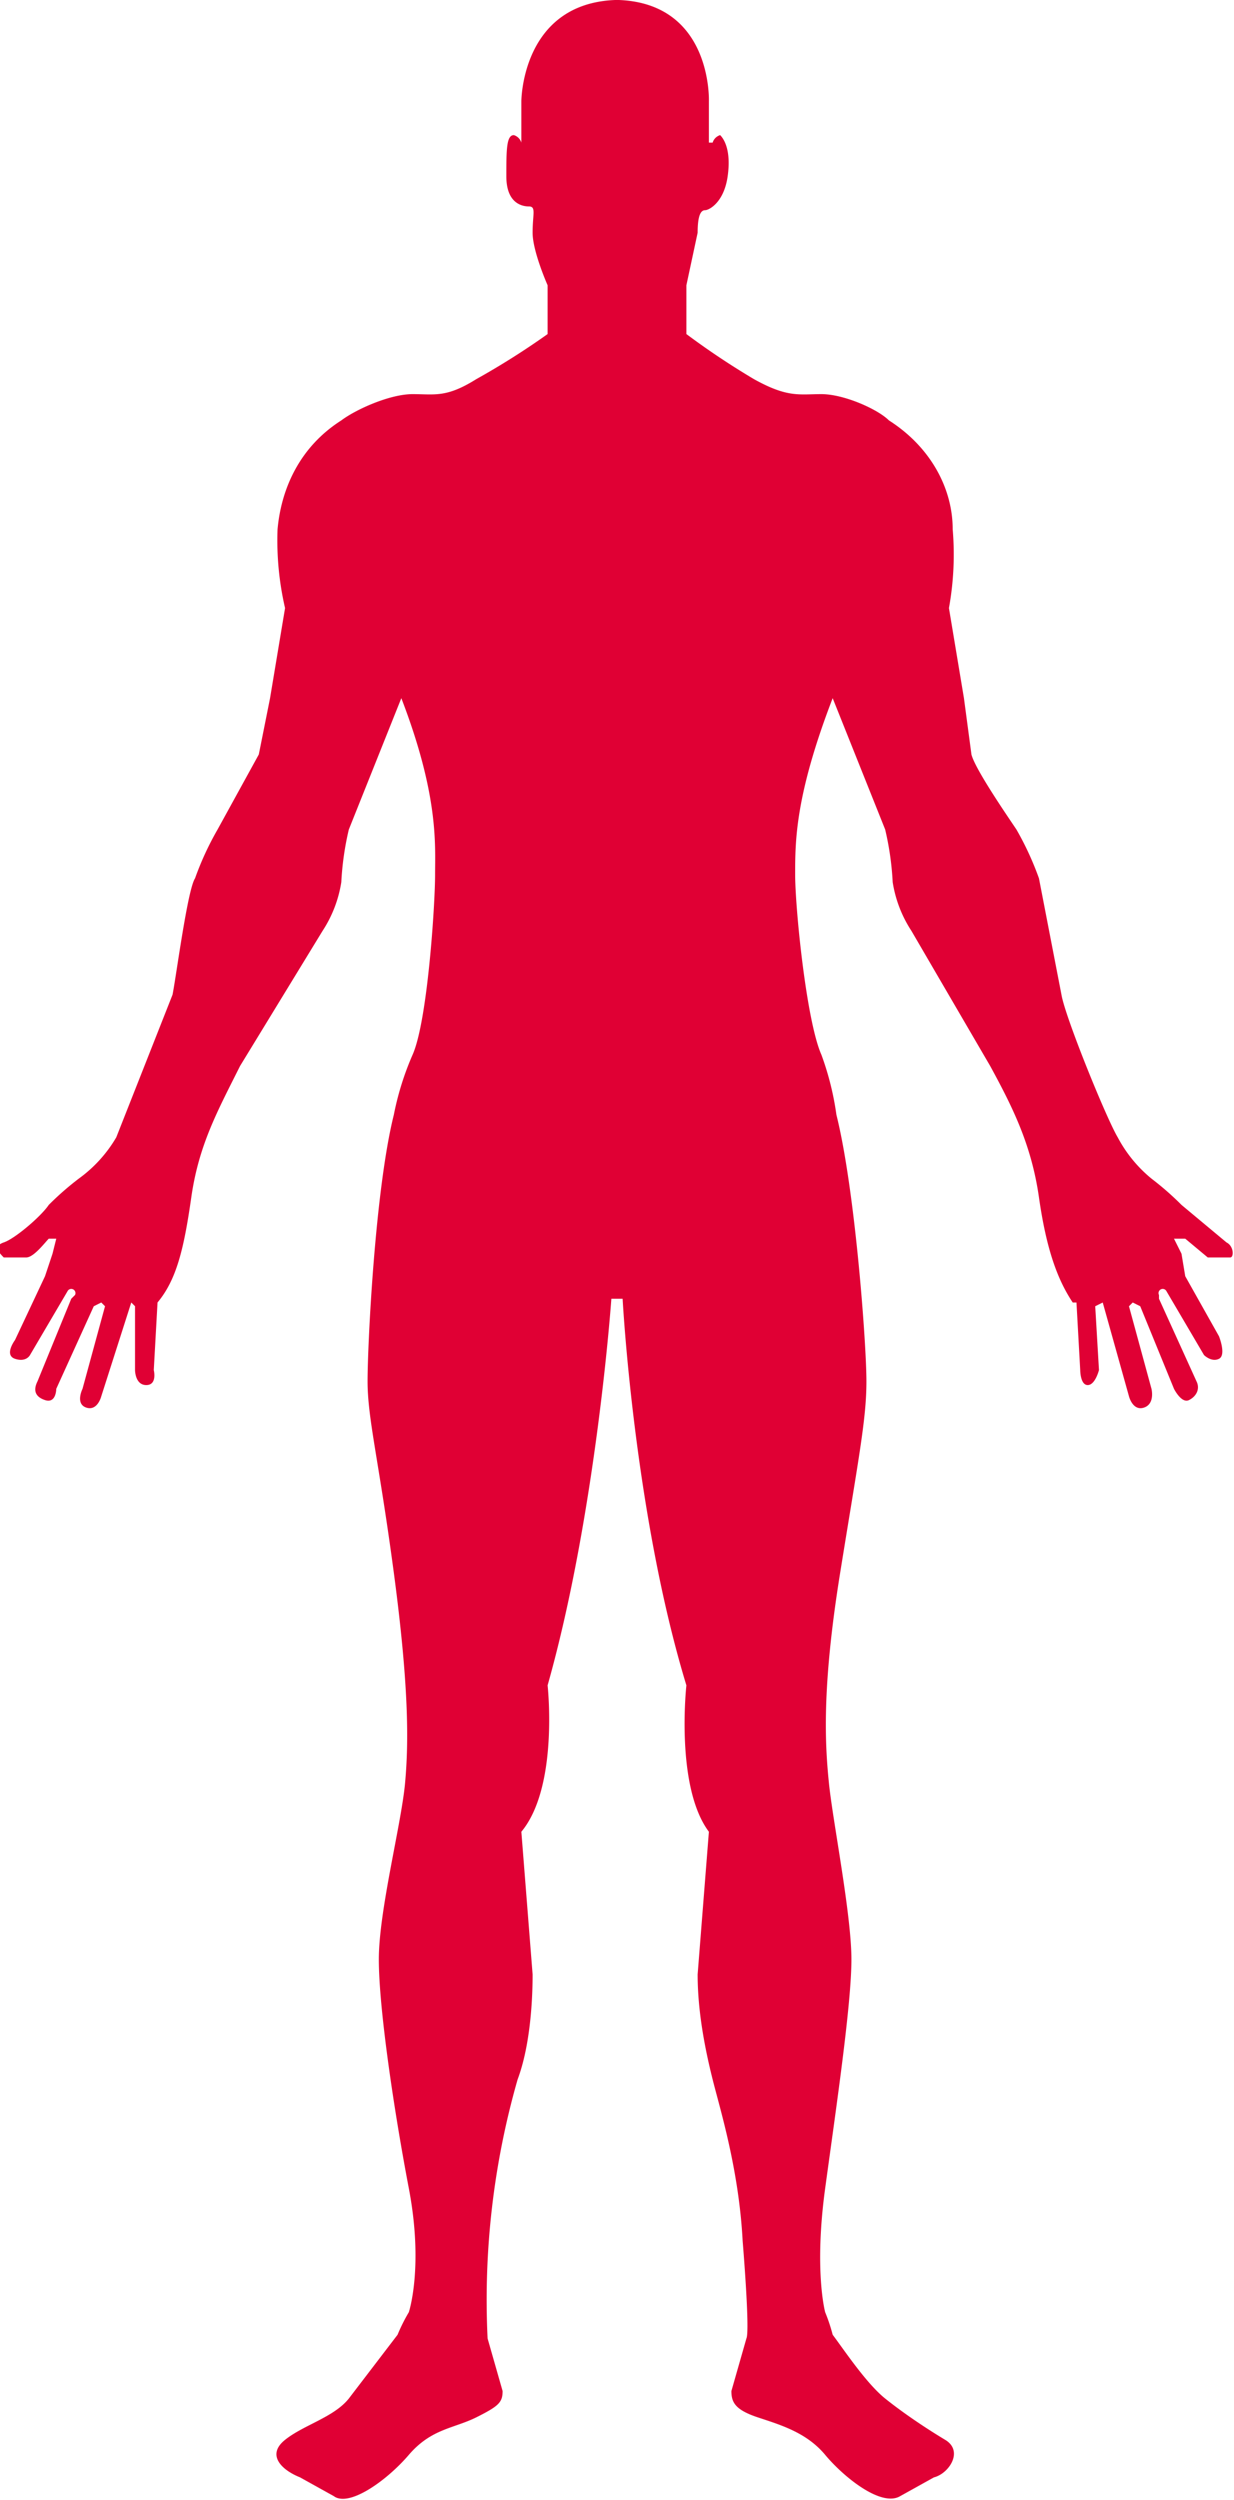
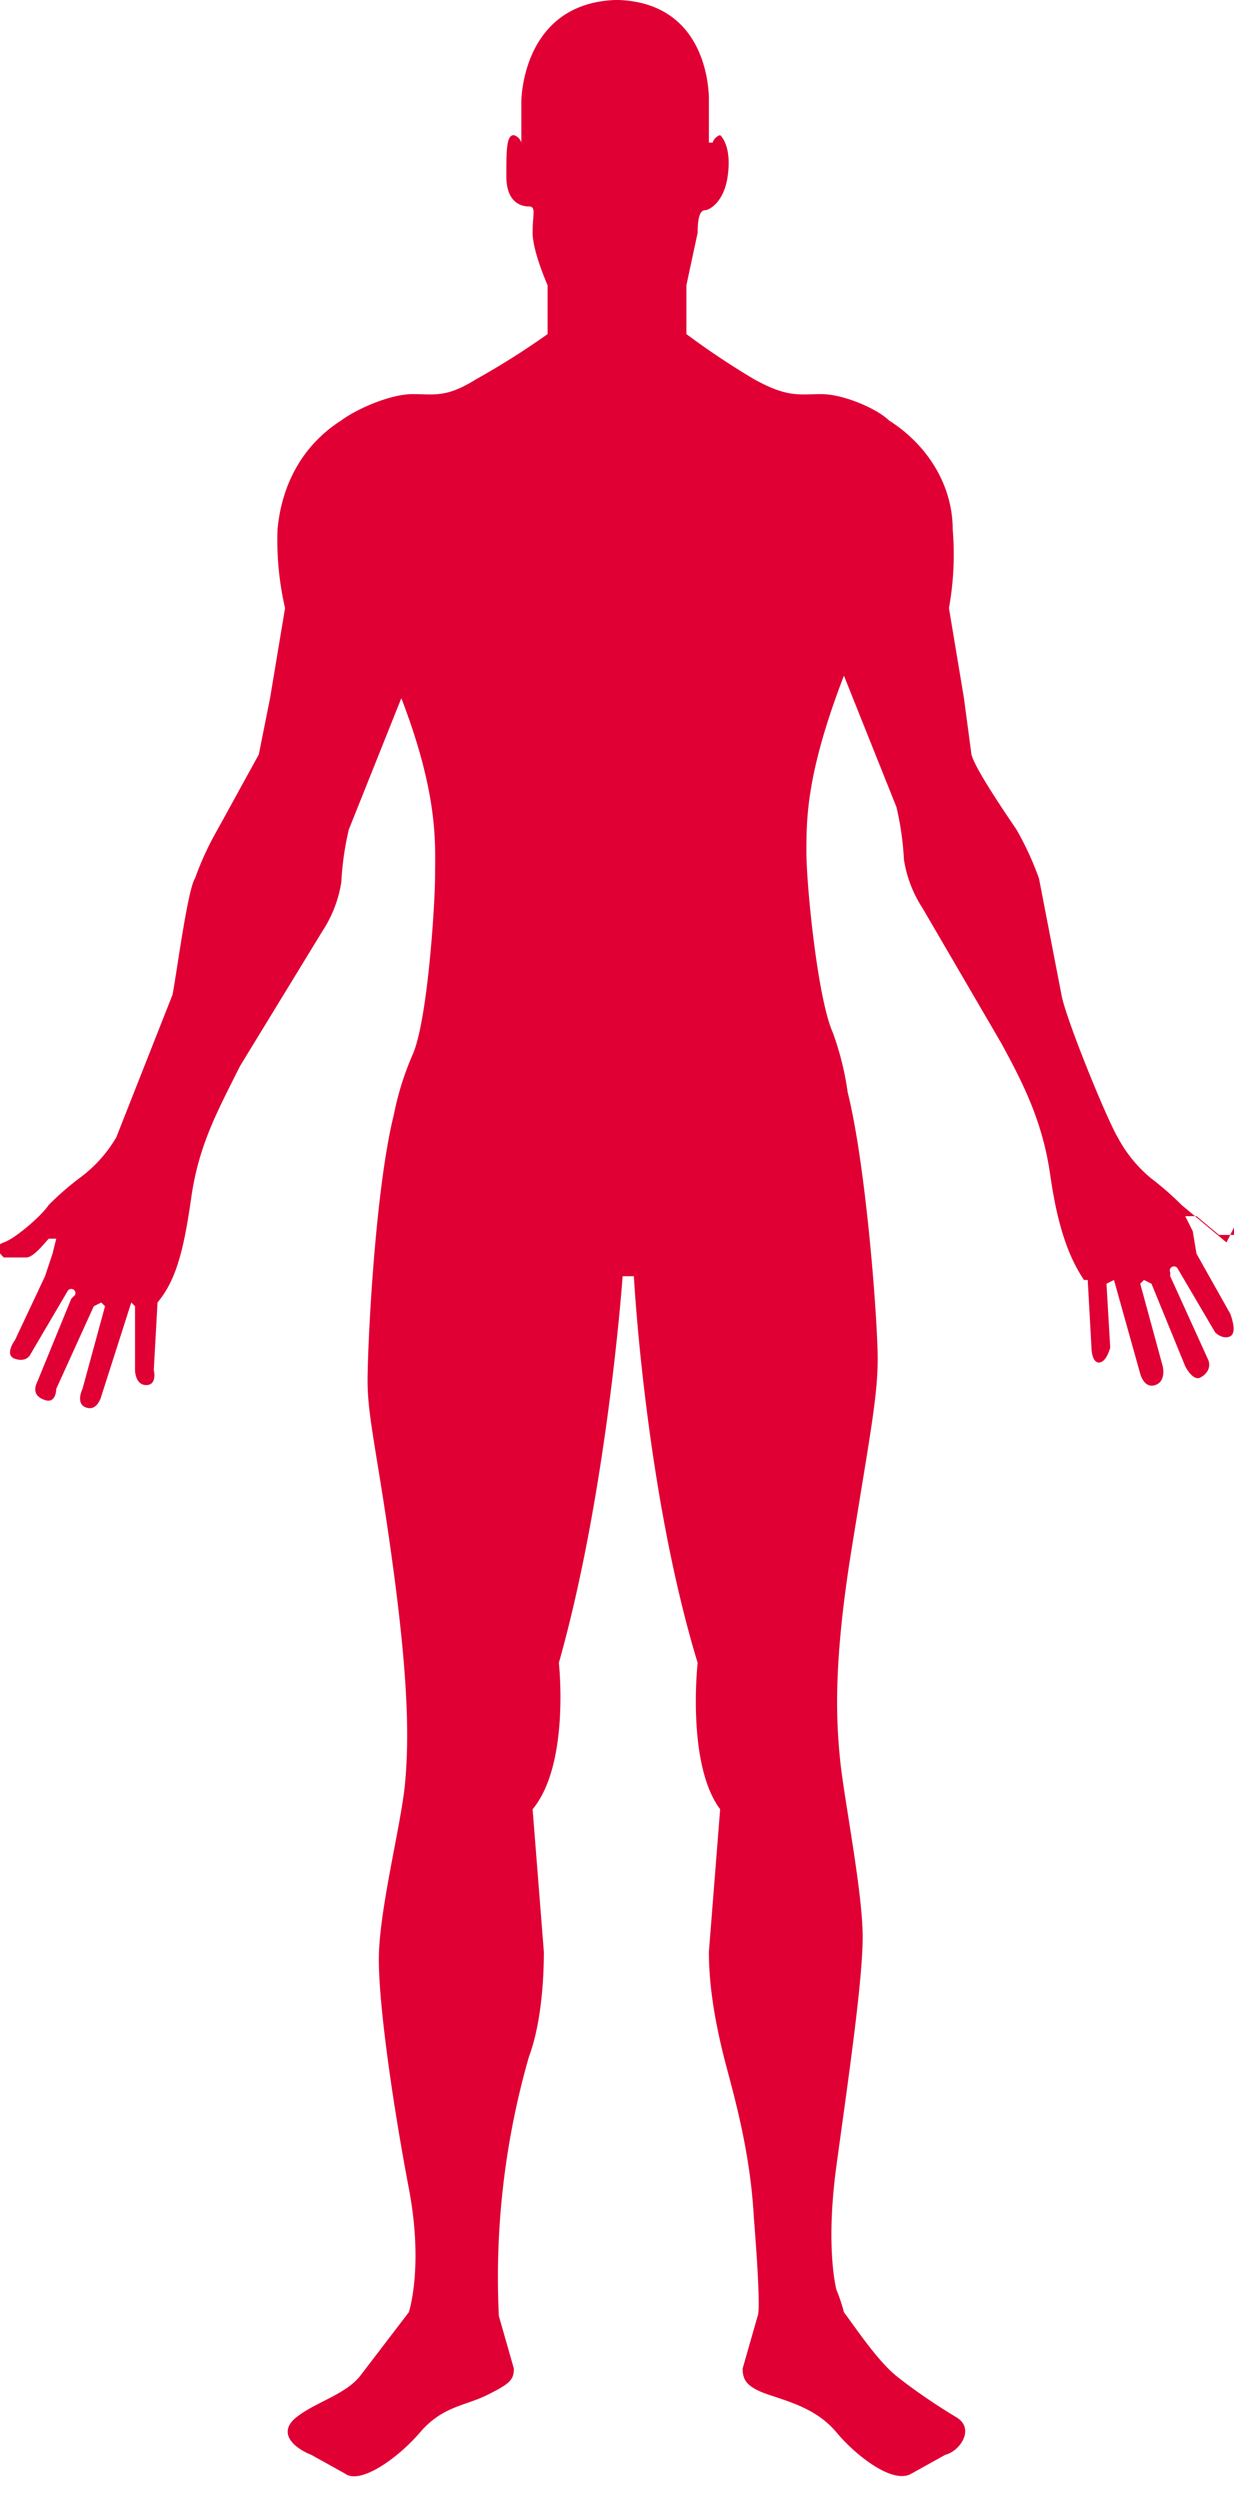
<svg xmlns="http://www.w3.org/2000/svg" viewBox="0 0 329 666" width="329" height="666">
-   <path fill="#e00034" d="M327 331l-12-10a78 78 0 0 0-8-7 36 36 0 0 1-9-11c-3-5-14-32-15-38l-6-31a81 81 0 0 0-6-13c-2-3-11-16-12-20l-2-15-4-24a80 80 0 0 0 1-21c0-11-6-22-17-29-3-3-12-7-18-7s-9 1-18-4a207 207 0 0 1-18-12V76l3-14c0-5 1-6 2-6s5-2 6-9-1-10-2-11a3 3 0 0 0-2 2h-1V27s1-26-24-27h-1c-25 1-25 27-25 27v11c0 1 0 0 0 0a3 3 0 0 0-2-2c-2 0-2 4-2 11s4 8 6 8 1 2 1 7 4 14 4 14v13a207 207 0 0 1-19 12c-8 5-11 4-17 4s-15 4-19 7c-11 7-16 18-17 29a80 80 0 0 0 2 21l-4 24-3 15-11 20a80 80 0 0 0-6 13c-2 3-5 26-6 31l-15 38a36 36 0 0 1-10 11 78 78 0 0 0-8 7c-2 3-9 9-12 10s-1 3 0 4h6c2 0 5-4 6-5h2l-1 4-2 6-8 17s-3 4 0 5 4-1 4-1l10-17a1 1 0 0 1 2 1l-1 1-9 22c-1 2-1 4 2 5s3-3 3-3l10-22 2-1 1 1-6 22s-2 4 1 5 4-3 4-3l8-25 1 1v17s0 4 3 4 2-4 2-4l1-18c5-6 7-14 9-28s7-23 13-35l22-36a33 33 0 0 0 5-13 78 78 0 0 1 2-14l14-35c10 26 9 39 9 47s-2 39-6 48a77 77 0 0 0-5 16c-5 20-7 61-7 71s3 21 7 51 4 45 3 56-7 34-7 47 4 40 8 61 0 33 0 33a46 46 0 0 0-3 6l-13 17c-4 5-12 7-17 11s-1 8 4 10l9 5c4 3 14-4 20-11s12-7 18-10 7-4 7-7l-4-14a213 213 0 0 1 8-69c3-8 4-19 4-28l-3-38c10-12 7-39 7-39 13-46 17-103 17-103h3s3 57 17 103c0 0-3 27 6 39l-3 38c0 10 2 20 4 28s7 24 8 43c0 0 2 24 1 26l-4 14c0 3 1 5 7 7s13 4 18 10 15 14 20 11l9-5c4-1 8-7 3-10s-11-7-16-11-11-13-14-17a46 46 0 0 0-2-6s-3-11 0-33 7-49 7-61-5-37-6-47-2-25 3-56 7-41 7-51-3-51-8-71a77 77 0 0 0-4-16c-4-9-7-39-7-48s0-21 10-47l14 35a78 78 0 0 1 2 14 33 33 0 0 0 5 13l21 36c6 11 11 21 13 35s5 22 9 28h1l1 18s0 4 2 4 3-4 3-4l-1-17 2-1 7 25s1 4 4 3 2-5 2-5l-6-22 1-1 2 1 9 22s2 4 4 3 3-3 2-5l-10-22v-1a1 1 0 0 1 2-1l10 17s2 2 4 1 0-6 0-6l-9-16-1-6-2-4h3l6 5h6c1 0 1-3-1-4z" />
+   <path fill="#e00034" d="M327 331l-12-10a78 78 0 0 0-8-7 36 36 0 0 1-9-11c-3-5-14-32-15-38l-6-31a81 81 0 0 0-6-13c-2-3-11-16-12-20l-2-15-4-24a80 80 0 0 0 1-21c0-11-6-22-17-29-3-3-12-7-18-7s-9 1-18-4a207 207 0 0 1-18-12V76l3-14c0-5 1-6 2-6s5-2 6-9-1-10-2-11a3 3 0 0 0-2 2h-1V27s1-26-24-27h-1c-25 1-25 27-25 27v11c0 1 0 0 0 0a3 3 0 0 0-2-2c-2 0-2 4-2 11s4 8 6 8 1 2 1 7 4 14 4 14v13a207 207 0 0 1-19 12c-8 5-11 4-17 4s-15 4-19 7c-11 7-16 18-17 29a80 80 0 0 0 2 21l-4 24-3 15-11 20a80 80 0 0 0-6 13c-2 3-5 26-6 31l-15 38a36 36 0 0 1-10 11 78 78 0 0 0-8 7c-2 3-9 9-12 10s-1 3 0 4h6c2 0 5-4 6-5h2l-1 4-2 6-8 17s-3 4 0 5 4-1 4-1l10-17a1 1 0 0 1 2 1l-1 1-9 22c-1 2-1 4 2 5s3-3 3-3l10-22 2-1 1 1-6 22s-2 4 1 5 4-3 4-3l8-25 1 1v17s0 4 3 4 2-4 2-4l1-18c5-6 7-14 9-28s7-23 13-35l22-36a33 33 0 0 0 5-13 78 78 0 0 1 2-14l14-35c10 26 9 39 9 47s-2 39-6 48a77 77 0 0 0-5 16c-5 20-7 61-7 71s3 21 7 51 4 45 3 56-7 34-7 47 4 40 8 61 0 33 0 33l-13 17c-4 5-12 7-17 11s-1 8 4 10l9 5c4 3 14-4 20-11s12-7 18-10 7-4 7-7l-4-14a213 213 0 0 1 8-69c3-8 4-19 4-28l-3-38c10-12 7-39 7-39 13-46 17-103 17-103h3s3 57 17 103c0 0-3 27 6 39l-3 38c0 10 2 20 4 28s7 24 8 43c0 0 2 24 1 26l-4 14c0 3 1 5 7 7s13 4 18 10 15 14 20 11l9-5c4-1 8-7 3-10s-11-7-16-11-11-13-14-17a46 46 0 0 0-2-6s-3-11 0-33 7-49 7-61-5-37-6-47-2-25 3-56 7-41 7-51-3-51-8-71a77 77 0 0 0-4-16c-4-9-7-39-7-48s0-21 10-47l14 35a78 78 0 0 1 2 14 33 33 0 0 0 5 13l21 36c6 11 11 21 13 35s5 22 9 28h1l1 18s0 4 2 4 3-4 3-4l-1-17 2-1 7 25s1 4 4 3 2-5 2-5l-6-22 1-1 2 1 9 22s2 4 4 3 3-3 2-5l-10-22v-1a1 1 0 0 1 2-1l10 17s2 2 4 1 0-6 0-6l-9-16-1-6-2-4h3l6 5h6c1 0 1-3-1-4z" />
</svg>